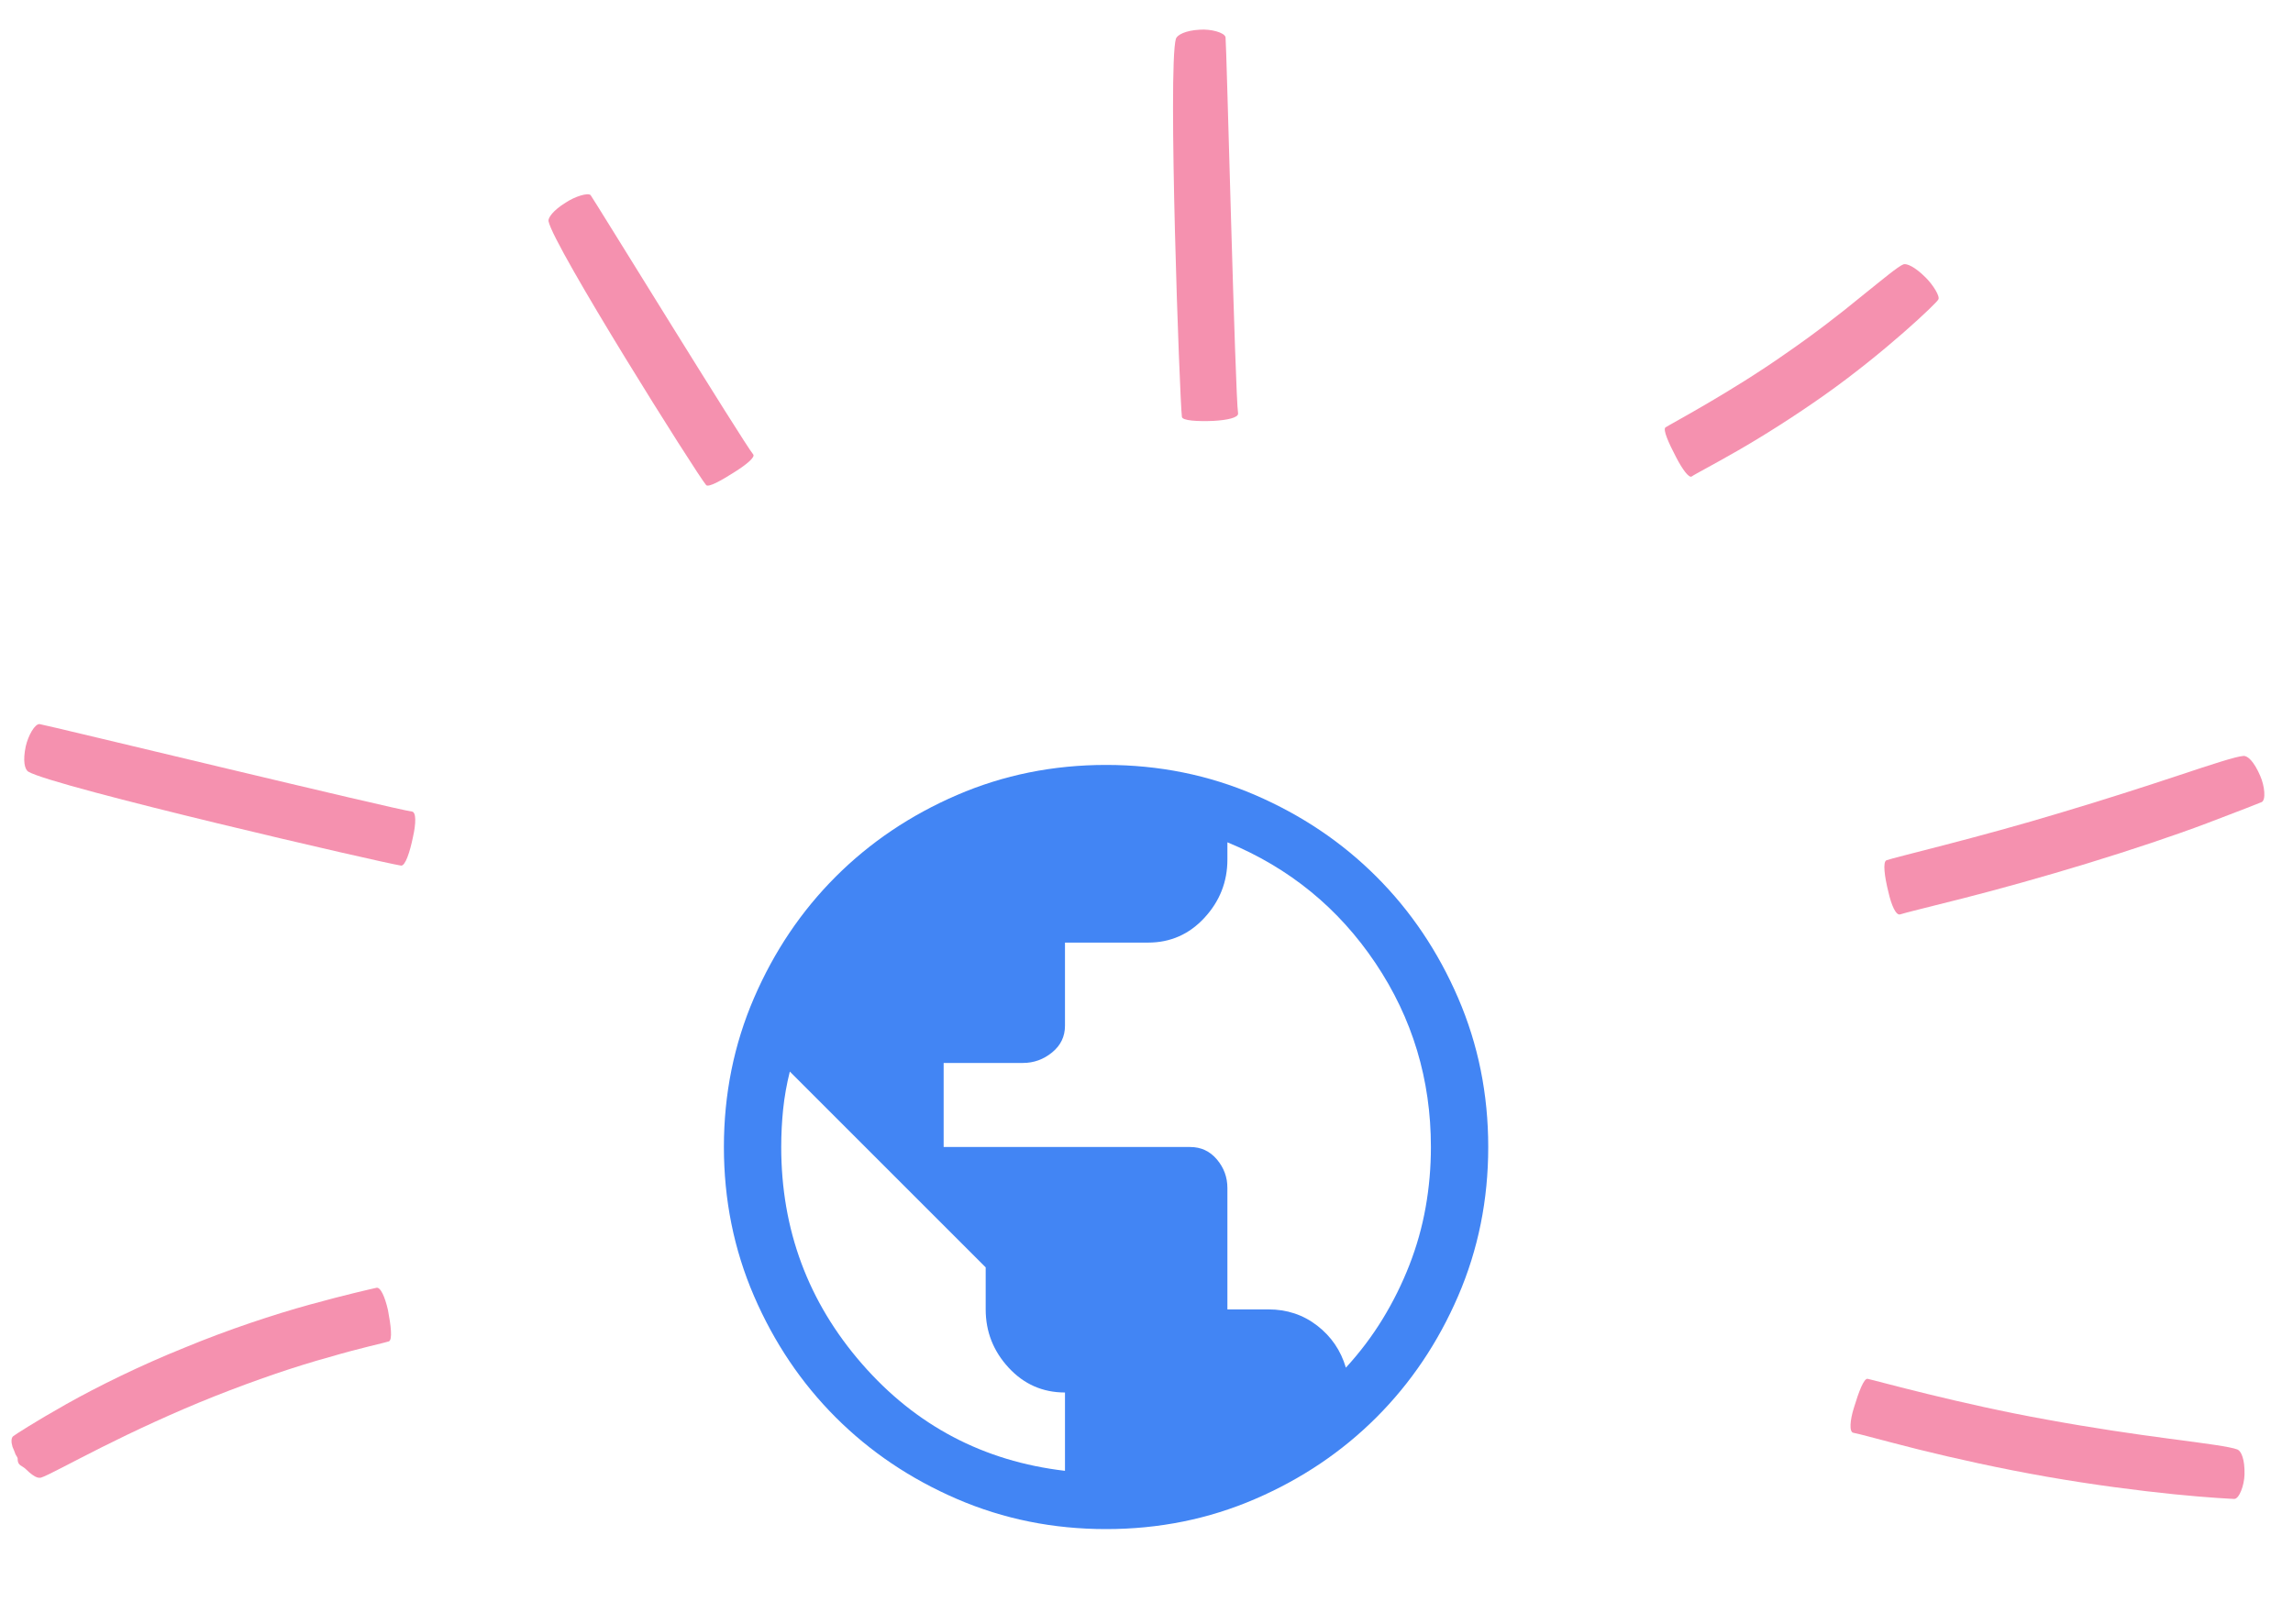
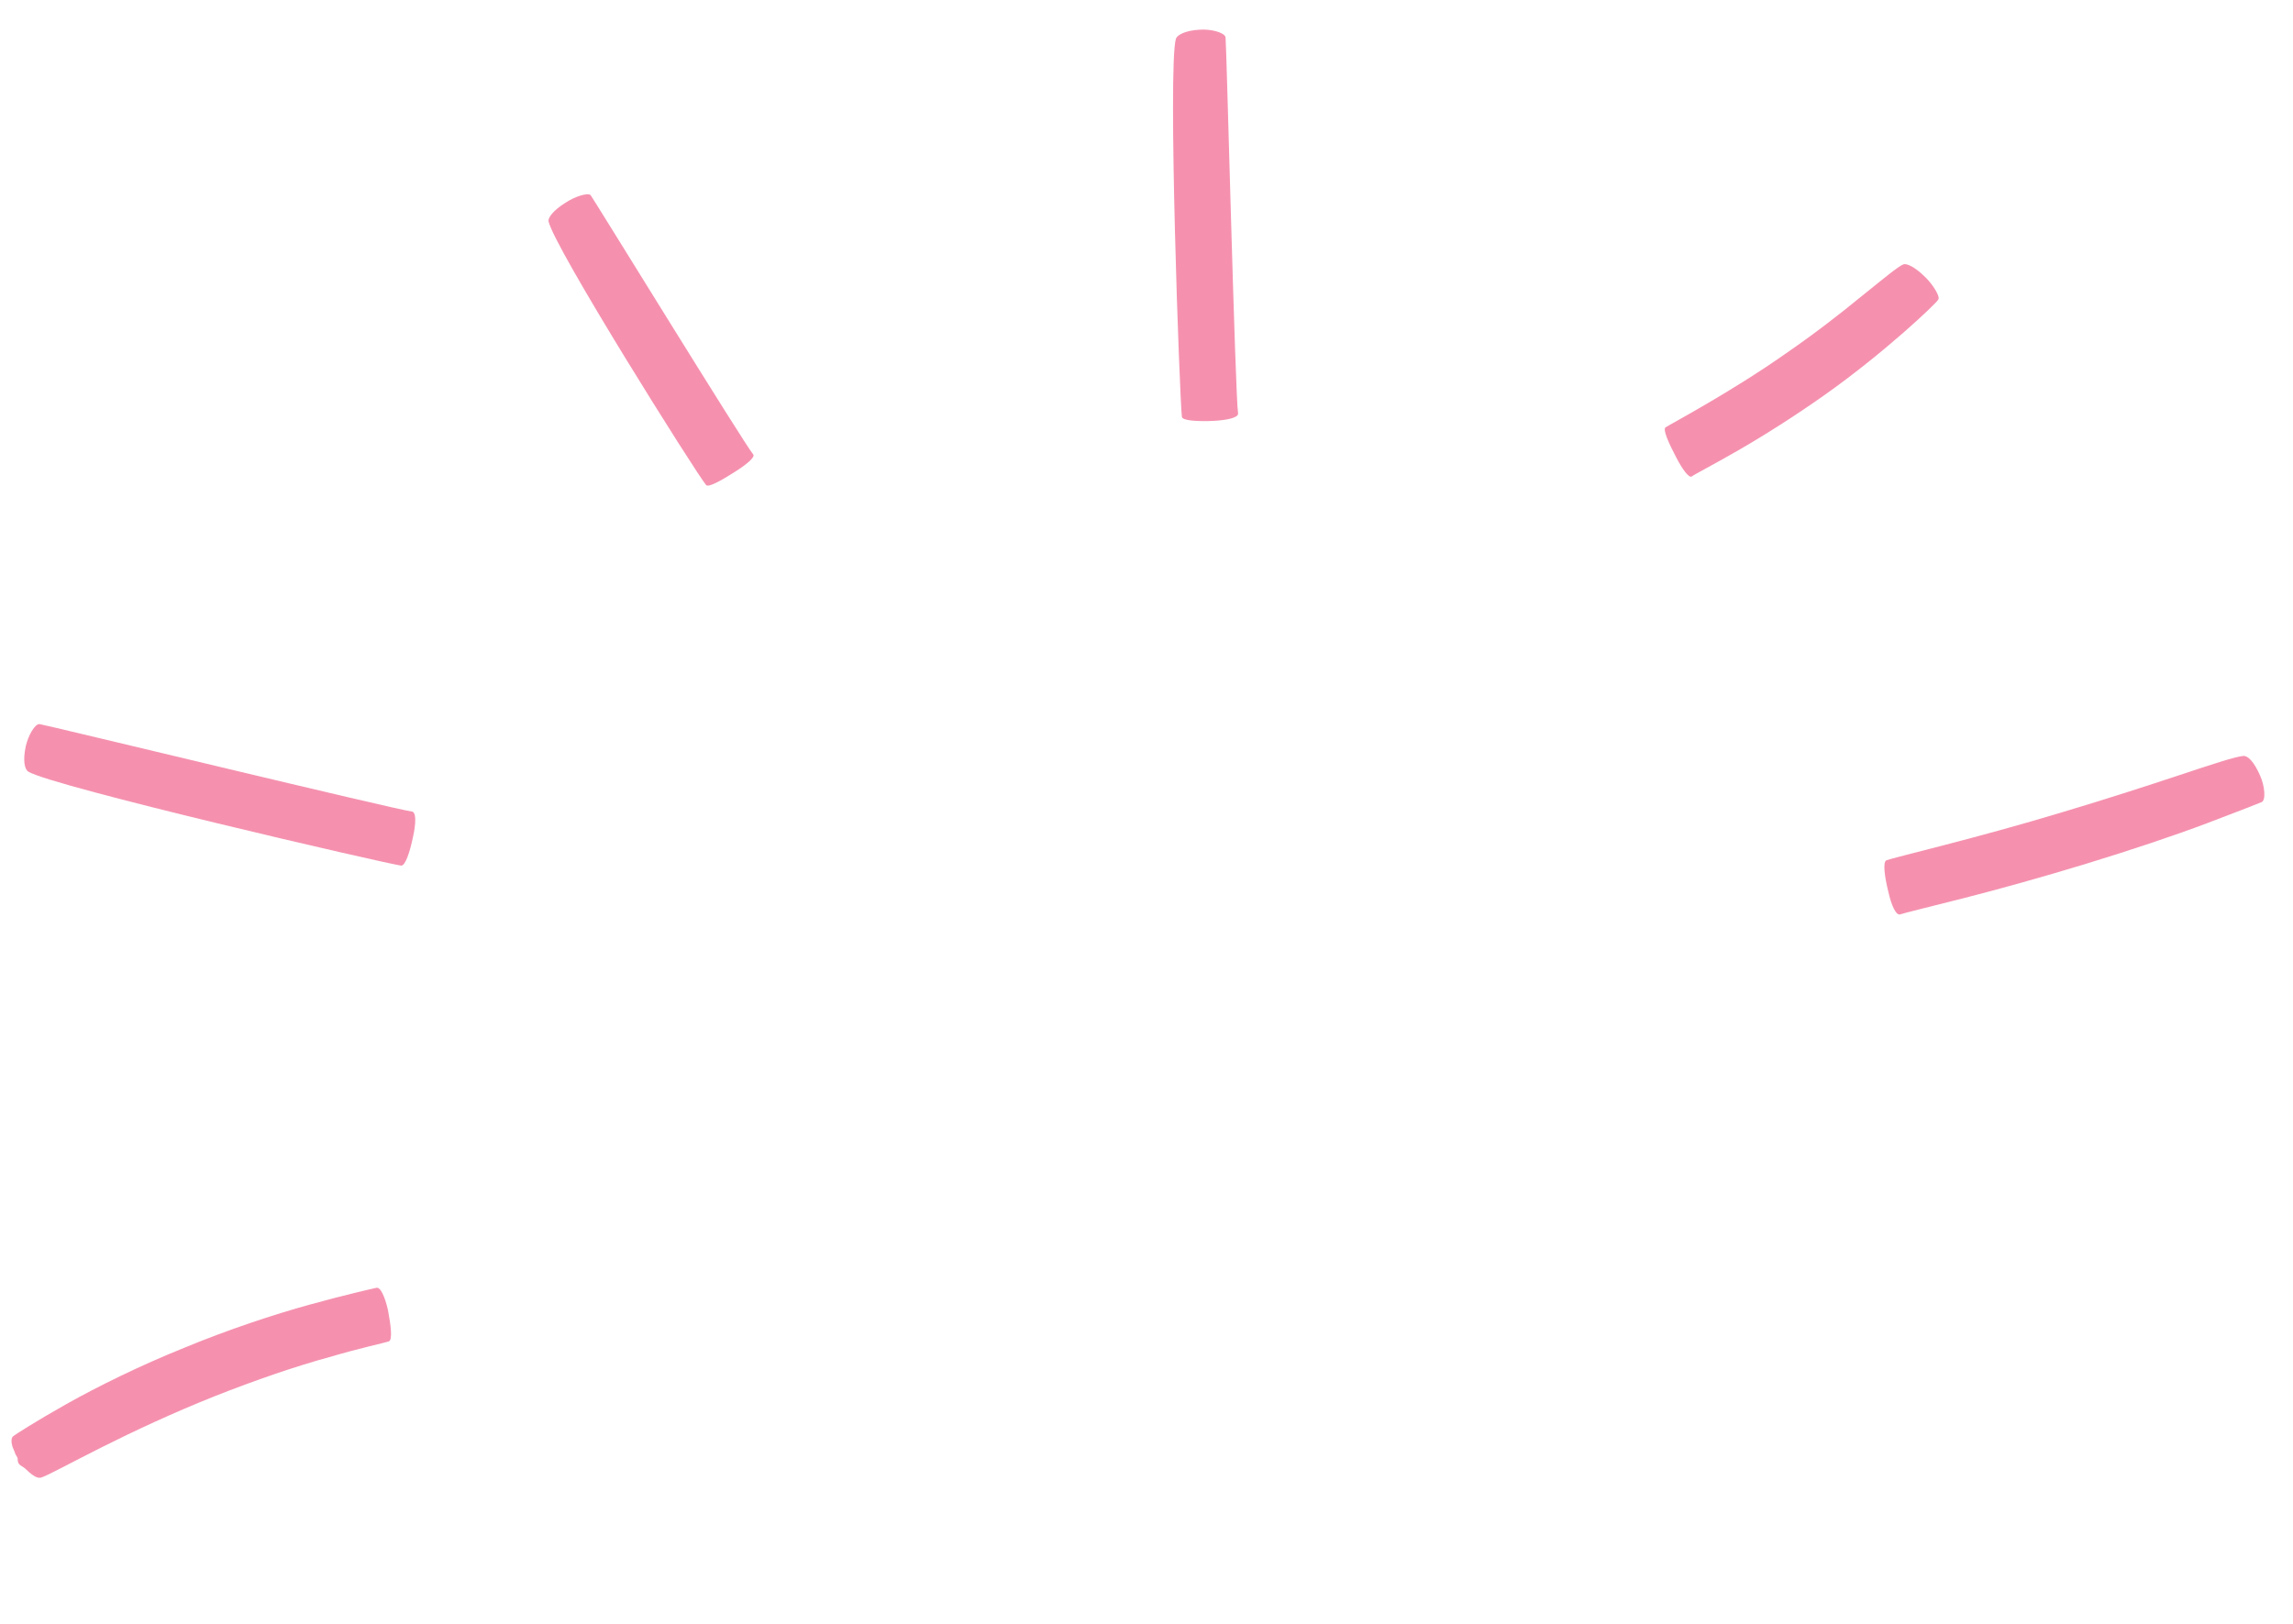
<svg xmlns="http://www.w3.org/2000/svg" width="120" height="85" viewBox="0 0 120 85" fill="none">
  <path d="M115.483 43.098C113.802 43.733 111.526 44.494 109.222 45.199C106.919 45.903 104.589 46.55 102.771 47.013C100.953 47.476 99.675 47.783 99.448 47.862C99.22 47.941 98.98 47.373 98.826 46.693C98.62 45.872 98.526 45.11 98.725 45.031C99.153 44.872 103.524 43.851 107.904 42.521C110.093 41.87 112.283 41.163 114.019 40.586C115.755 40.008 117.035 39.589 117.403 39.57C117.629 39.547 117.96 39.864 118.281 40.604C118.522 41.144 118.589 41.878 118.361 41.985C118.304 42.012 117.164 42.463 115.483 43.098Z" fill="#F591AF" />
-   <path d="M116.924 78.461C116.839 78.459 115.598 78.401 113.768 78.216C111.938 78.031 109.517 77.72 107.1 77.296C104.682 76.872 102.268 76.335 100.388 75.868C98.536 75.401 97.218 75.032 96.993 74.999C96.768 74.965 96.811 74.347 97.025 73.677C97.27 72.866 97.541 72.141 97.738 72.174C98.188 72.269 102.59 73.501 107.143 74.314C109.42 74.734 111.726 75.071 113.555 75.312C115.385 75.553 116.735 75.726 117.099 75.876C117.294 75.965 117.482 76.392 117.463 77.179C117.448 77.77 117.178 78.467 116.924 78.461Z" fill="#F591AF" />
  <path d="M63.513 22.031C62.665 22.067 61.876 22.02 61.853 21.822C61.734 20.89 61.107 3.511 61.538 2.03C61.599 1.835 62.028 1.592 62.791 1.554C63.357 1.511 64.087 1.697 64.137 1.952C64.186 2.235 64.644 20.791 64.793 21.639C64.816 21.865 64.22 21.991 63.513 22.031Z" fill="#F591AF" />
  <path d="M38.466 24.694C37.749 25.155 37.063 25.533 36.953 25.389C36.459 24.814 28.928 12.842 28.704 11.57C28.68 11.401 28.943 11.013 29.602 10.607C30.09 10.281 30.773 10.072 30.91 10.216C31.047 10.388 38.953 23.242 39.419 23.788C39.529 23.931 39.068 24.314 38.466 24.694Z" fill="#F591AF" />
  <path d="M20.985 45.309C20.057 45.174 2.82 41.186 1.484 40.394C1.289 40.277 1.187 39.824 1.347 39.068C1.473 38.508 1.827 37.869 2.08 37.904C2.362 37.938 20.689 42.375 21.561 42.481C21.786 42.514 21.772 43.105 21.614 43.805C21.454 44.589 21.21 45.343 20.985 45.309Z" fill="#F591AF" />
  <path d="M20.35 70.215C20.123 70.294 18.903 70.546 17.225 71.04C15.52 71.506 13.357 72.242 11.22 73.091C9.082 73.94 6.969 74.931 5.312 75.763C3.655 76.596 2.482 77.243 2.141 77.348C2.027 77.373 1.887 77.341 1.693 77.196C1.609 77.138 1.499 77.051 1.388 76.936C1.146 76.682 0.913 76.751 0.923 76.333C0.897 76.248 0.842 76.191 0.815 76.134C0.762 75.992 0.709 75.85 0.655 75.736C0.577 75.481 0.582 75.256 0.697 75.174C0.755 75.119 1.844 74.414 3.475 73.496C5.106 72.578 7.335 71.478 9.644 70.549C11.953 69.591 14.343 68.804 16.219 68.287C18.094 67.769 19.457 67.464 19.684 67.413C19.911 67.334 20.152 67.903 20.305 68.582C20.455 69.373 20.55 70.135 20.35 70.215Z" fill="#F591AF" />
  <path d="M99.615 17.409C98.52 18.367 97.051 19.57 95.472 20.686C93.892 21.802 92.258 22.832 90.942 23.588C89.625 24.345 88.682 24.829 88.538 24.938C88.394 25.047 88.039 24.56 87.716 23.933C87.311 23.163 87.016 22.481 87.16 22.372C87.447 22.182 90.563 20.54 93.464 18.499C94.927 17.493 96.337 16.401 97.431 15.499C98.525 14.625 99.332 13.94 99.617 13.835C99.787 13.783 100.206 13.961 100.758 14.509C101.172 14.913 101.552 15.542 101.435 15.68C101.405 15.763 100.711 16.45 99.615 17.409Z" fill="#F591AF" />
  <mask id="mask0_2226_1249" style="mask-type:alpha" maskUnits="userSpaceOnUse" x="33" y="36" width="49" height="49">
    <rect x="33.884" y="36.04" width="48" height="48" fill="#D9D9D9" />
  </mask>
  <g mask="url(#mask0_2226_1249)">
-     <path d="M57.884 80.04C55.118 80.04 52.518 79.515 50.084 78.465C47.651 77.415 45.534 75.99 43.734 74.19C41.934 72.39 40.509 70.273 39.459 67.84C38.409 65.407 37.884 62.807 37.884 60.04C37.884 57.273 38.409 54.673 39.459 52.24C40.509 49.807 41.934 47.69 43.734 45.89C45.534 44.09 47.651 42.665 50.084 41.615C52.518 40.565 55.118 40.04 57.884 40.04C60.651 40.04 63.251 40.565 65.684 41.615C68.118 42.665 70.234 44.09 72.034 45.89C73.834 47.69 75.259 49.807 76.309 52.24C77.359 54.673 77.884 57.273 77.884 60.04C77.884 62.807 77.359 65.407 76.309 67.84C75.259 70.273 73.834 72.39 72.034 74.19C70.234 75.99 68.118 77.415 65.684 78.465C63.251 79.515 60.651 80.04 57.884 80.04ZM55.734 76.99V72.89C54.568 72.89 53.584 72.457 52.784 71.59C51.984 70.723 51.584 69.707 51.584 68.54V66.34L41.334 56.09C41.168 56.757 41.051 57.415 40.984 58.065C40.918 58.715 40.884 59.373 40.884 60.04C40.884 64.373 42.293 68.157 45.109 71.39C47.926 74.623 51.468 76.49 55.734 76.99ZM70.434 71.59C71.168 70.79 71.809 69.94 72.359 69.04C72.909 68.14 73.376 67.198 73.759 66.215C74.143 65.232 74.426 64.223 74.609 63.19C74.793 62.157 74.884 61.107 74.884 60.04C74.884 56.507 73.918 53.298 71.984 50.415C70.051 47.532 67.468 45.423 64.234 44.09V44.99C64.234 46.157 63.834 47.173 63.034 48.04C62.234 48.907 61.251 49.34 60.084 49.34H55.734V53.69C55.734 54.257 55.509 54.723 55.059 55.09C54.609 55.457 54.101 55.64 53.534 55.64H49.384V60.04H62.284C62.851 60.04 63.318 60.257 63.684 60.69C64.051 61.123 64.234 61.623 64.234 62.19V68.54H66.384C67.351 68.54 68.201 68.823 68.934 69.39C69.668 69.957 70.168 70.69 70.434 71.59Z" fill="#4285F4" />
-   </g>
+     </g>
</svg>